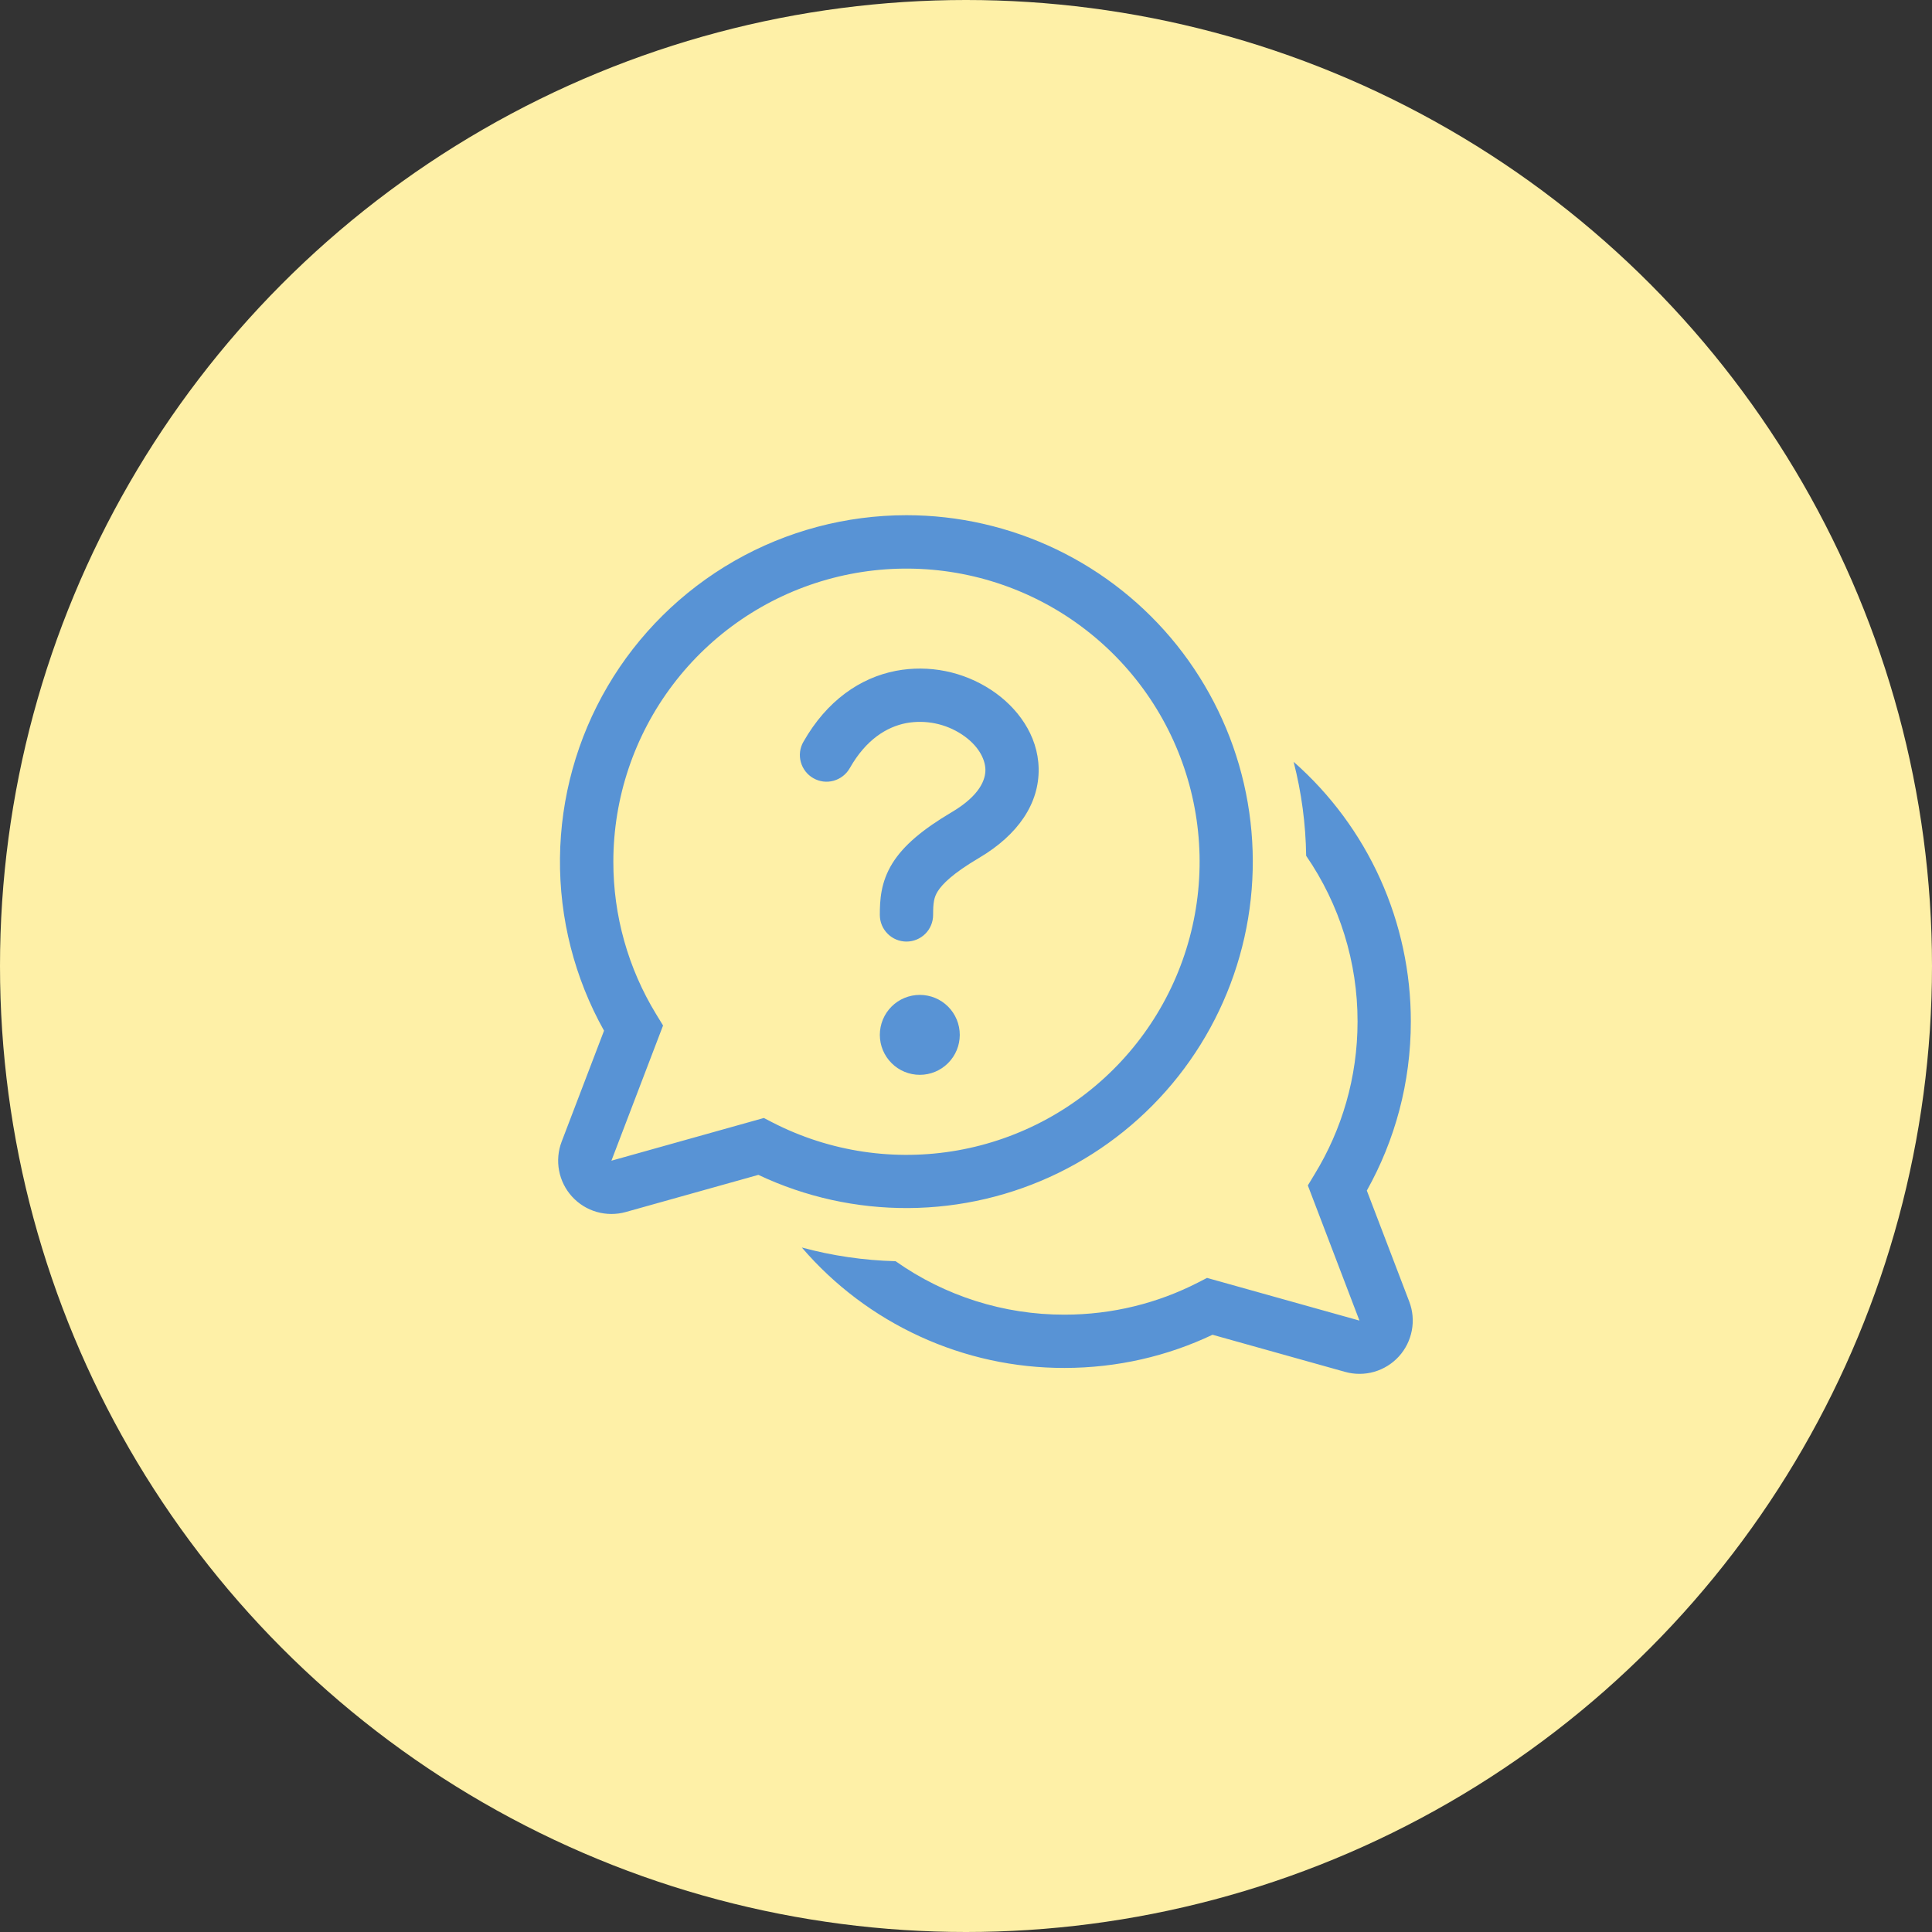
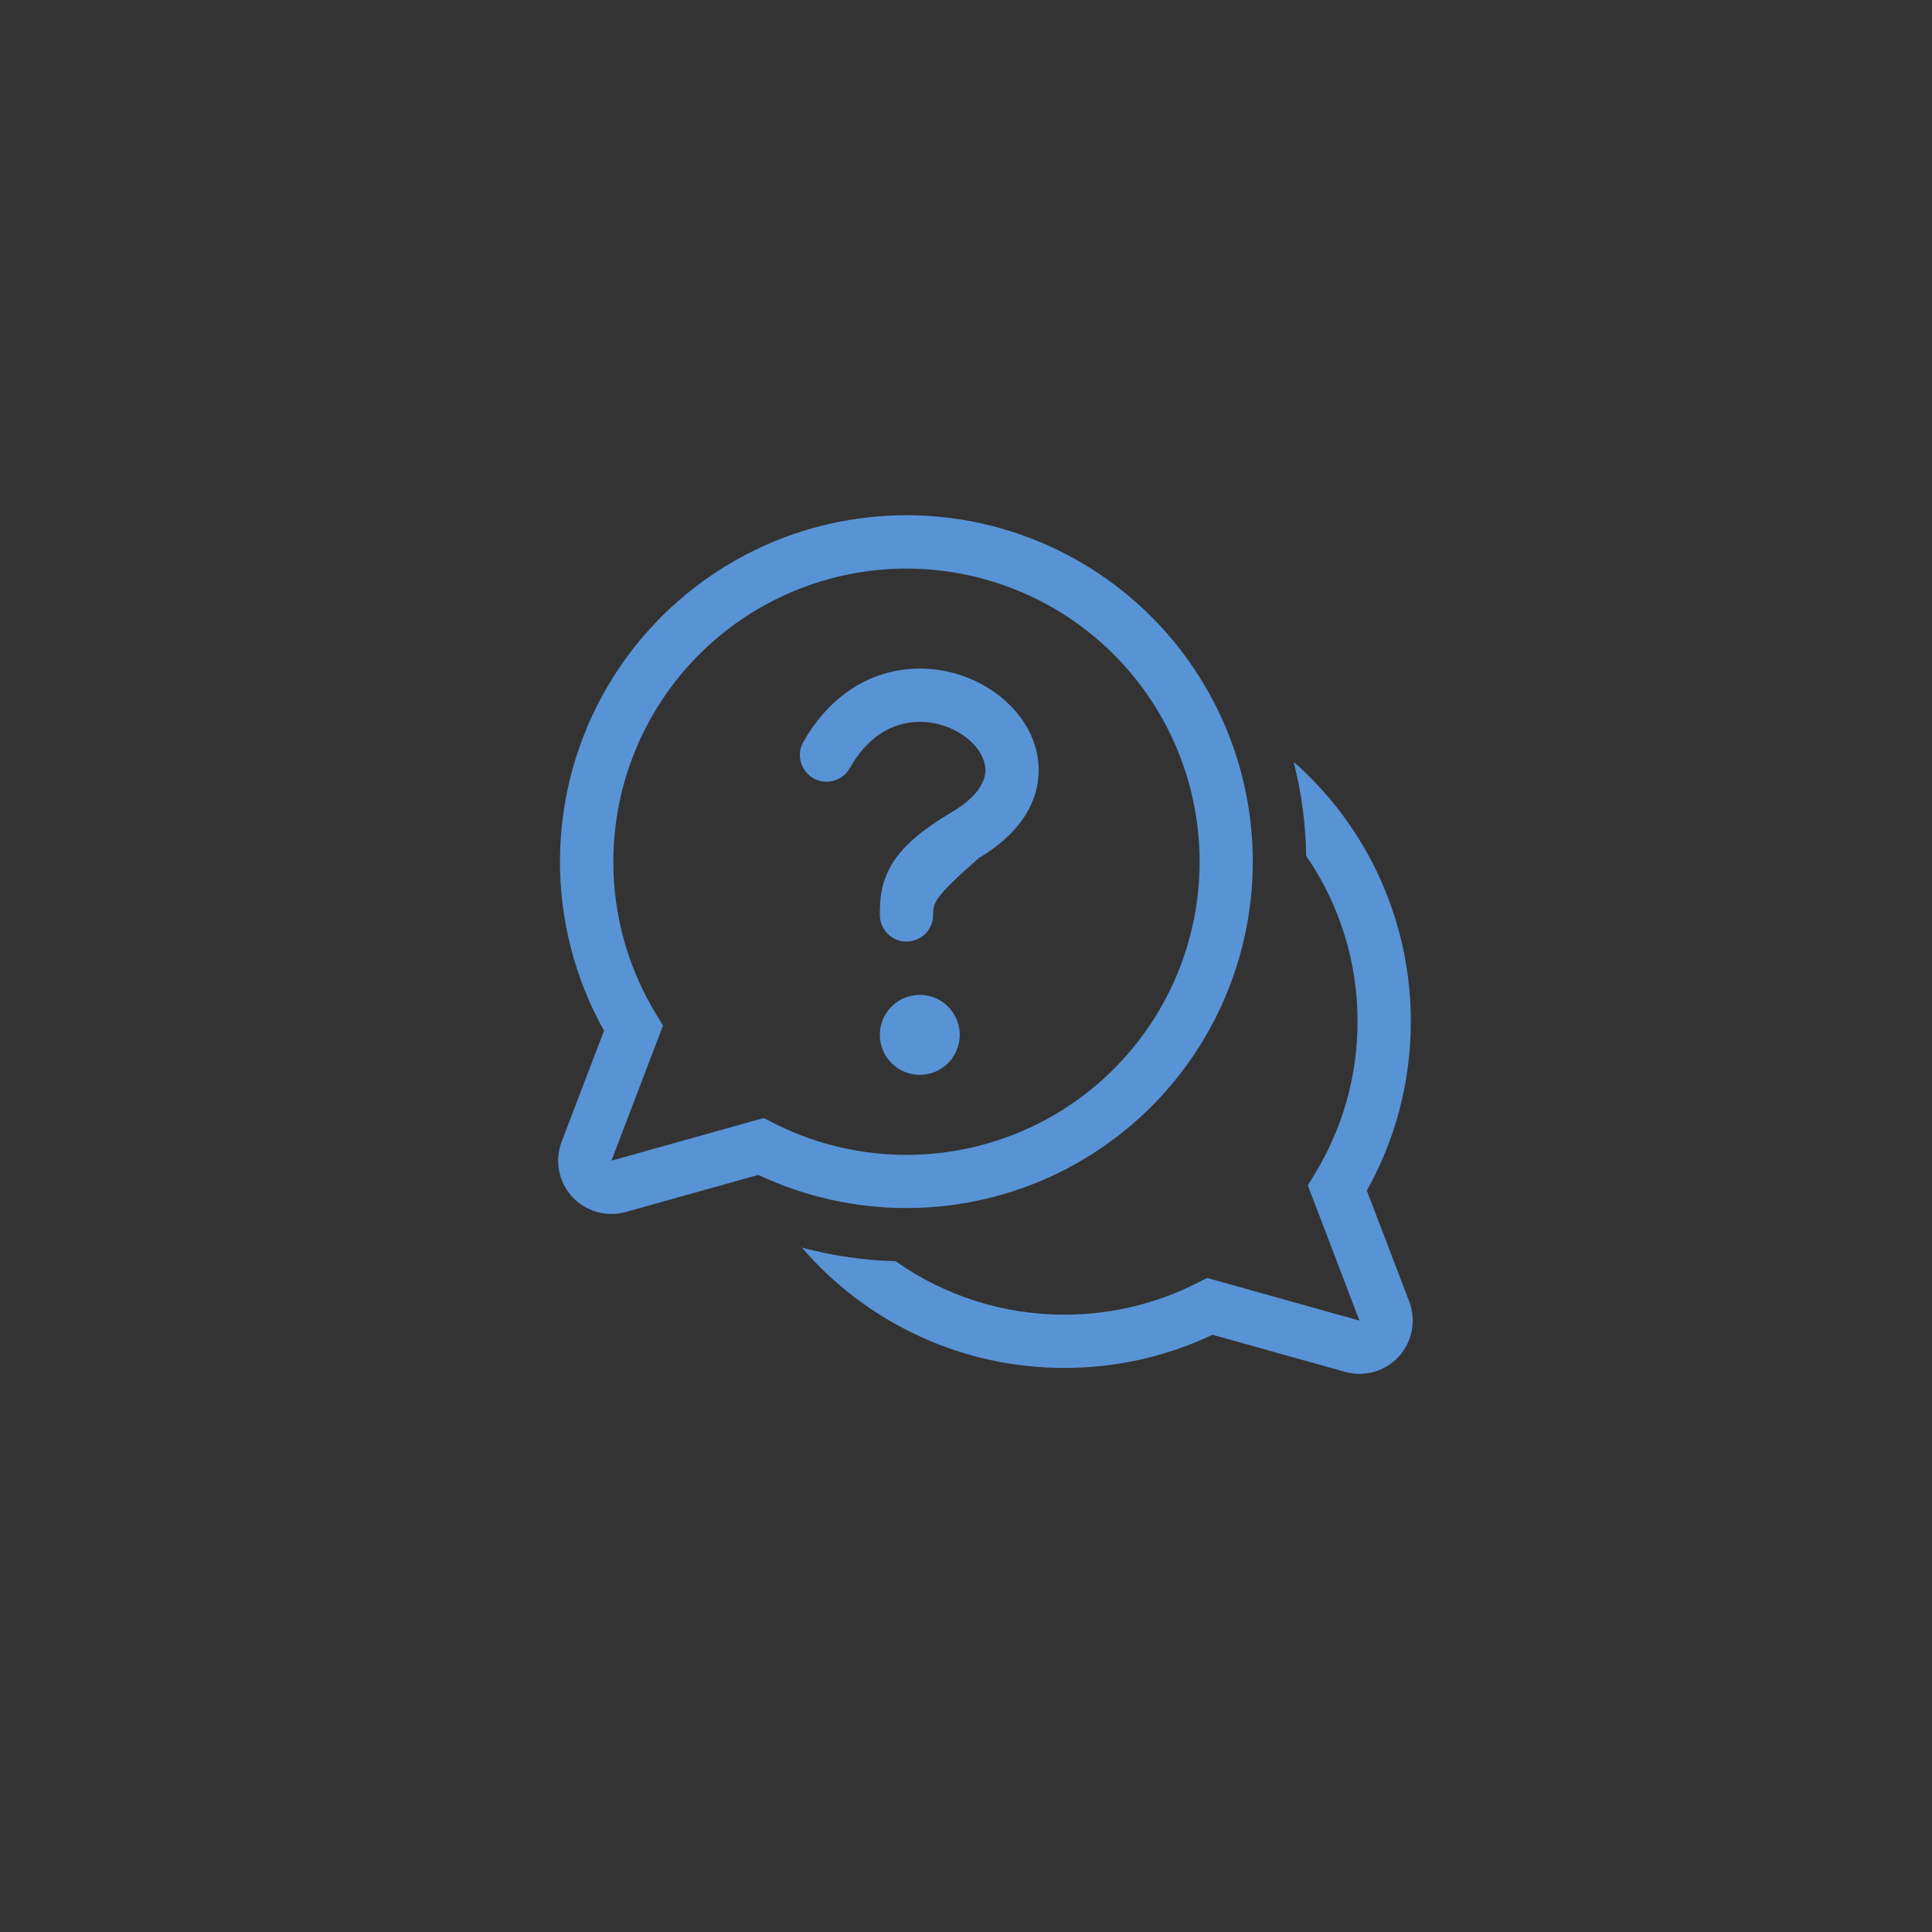
<svg xmlns="http://www.w3.org/2000/svg" width="45" height="45" viewBox="0 0 45 45" fill="none">
  <rect x="0" y="0" width="45" height="45" fill="#333333" stroke="none" />
-   <circle cx="22.5" cy="22.5" r="22.5" fill="#FEF0A7" />
-   <path d="M21.105 16.843C20.661 16.93 20.174 17.218 19.792 17.893C19.751 17.964 19.698 18.026 19.633 18.076C19.569 18.126 19.495 18.163 19.417 18.185C19.338 18.207 19.256 18.213 19.175 18.203C19.094 18.192 19.016 18.167 18.945 18.126C18.874 18.086 18.812 18.032 18.762 17.968C18.712 17.904 18.675 17.83 18.653 17.751C18.631 17.673 18.625 17.591 18.635 17.51C18.645 17.429 18.671 17.351 18.712 17.28C19.259 16.316 20.037 15.786 20.867 15.625C21.638 15.479 22.436 15.64 23.091 16.073C23.692 16.47 24.177 17.119 24.192 17.898C24.209 18.711 23.715 19.445 22.803 19.983C22.185 20.348 21.944 20.597 21.841 20.762C21.754 20.901 21.734 21.027 21.734 21.311C21.734 21.475 21.669 21.633 21.553 21.749C21.436 21.866 21.278 21.931 21.114 21.931C20.949 21.931 20.791 21.866 20.675 21.749C20.558 21.633 20.493 21.475 20.493 21.311C20.493 20.973 20.51 20.553 20.787 20.106C21.048 19.688 21.494 19.316 22.171 18.915C22.836 18.521 22.956 18.147 22.952 17.924C22.946 17.667 22.776 17.353 22.406 17.108C22.023 16.855 21.557 16.76 21.105 16.843ZM21.424 25.035C21.671 25.035 21.908 24.937 22.082 24.762C22.257 24.587 22.355 24.351 22.355 24.104C22.355 23.857 22.257 23.62 22.082 23.445C21.908 23.271 21.671 23.173 21.424 23.173C21.177 23.173 20.94 23.271 20.766 23.445C20.591 23.62 20.493 23.857 20.493 24.104C20.493 24.351 20.591 24.587 20.766 24.762C20.94 24.937 21.177 25.035 21.424 25.035ZM21.114 12C19.707 12 18.324 12.367 17.103 13.066C15.882 13.766 14.864 14.772 14.152 15.986C13.44 17.199 13.058 18.578 13.043 19.985C13.028 21.392 13.382 22.779 14.069 24.007L13.082 26.591C13 26.806 12.979 27.04 13.022 27.266C13.065 27.492 13.169 27.701 13.324 27.871C13.479 28.041 13.678 28.165 13.899 28.228C14.121 28.291 14.355 28.292 14.576 28.23L17.664 27.365C18.758 27.882 19.953 28.146 21.163 28.138C22.372 28.13 23.565 27.851 24.652 27.32C25.739 26.789 26.692 26.021 27.442 25.072C28.192 24.123 28.719 23.017 28.984 21.837C29.249 20.657 29.245 19.432 28.973 18.253C28.701 17.075 28.167 15.973 27.412 15.028C26.656 14.084 25.698 13.321 24.608 12.797C23.517 12.273 22.323 12 21.114 12ZM14.286 20.069C14.287 18.581 14.773 17.134 15.672 15.948C16.57 14.762 17.832 13.902 19.264 13.499C20.696 13.096 22.221 13.172 23.606 13.715C24.991 14.258 26.161 15.239 26.938 16.508C27.714 17.777 28.055 19.266 27.908 20.746C27.761 22.227 27.134 23.619 26.123 24.711C25.113 25.802 23.773 26.534 22.308 26.794C20.843 27.054 19.333 26.829 18.008 26.152L17.792 26.04L14.241 27.035L15.444 23.886L15.285 23.626C14.63 22.555 14.284 21.324 14.286 20.069ZM24.792 31.862C23.631 31.864 22.482 31.614 21.427 31.129C20.371 30.645 19.432 29.938 18.676 29.057C19.389 29.25 20.122 29.357 20.86 29.376C22.01 30.188 23.384 30.623 24.792 30.621C25.912 30.621 26.967 30.352 27.898 29.876L28.114 29.765L31.664 30.759L30.462 27.611L30.62 27.35C31.253 26.315 31.62 25.098 31.62 23.793C31.622 22.415 31.204 21.068 30.423 19.933C30.413 19.194 30.315 18.459 30.131 17.744C30.99 18.5 31.678 19.431 32.149 20.474C32.619 21.517 32.862 22.649 32.861 23.793C32.861 25.222 32.489 26.565 31.836 27.731L32.824 30.316C32.906 30.53 32.927 30.764 32.884 30.989C32.841 31.215 32.737 31.425 32.582 31.595C32.427 31.765 32.228 31.888 32.007 31.952C31.786 32.015 31.552 32.016 31.331 31.954L28.242 31.089C27.195 31.586 26.025 31.862 24.791 31.862H24.792Z" fill="#5893D5" />
+   <path d="M21.105 16.843C20.661 16.93 20.174 17.218 19.792 17.893C19.751 17.964 19.698 18.026 19.633 18.076C19.569 18.126 19.495 18.163 19.417 18.185C19.338 18.207 19.256 18.213 19.175 18.203C19.094 18.192 19.016 18.167 18.945 18.126C18.874 18.086 18.812 18.032 18.762 17.968C18.712 17.904 18.675 17.83 18.653 17.751C18.631 17.673 18.625 17.591 18.635 17.51C18.645 17.429 18.671 17.351 18.712 17.28C19.259 16.316 20.037 15.786 20.867 15.625C21.638 15.479 22.436 15.64 23.091 16.073C23.692 16.47 24.177 17.119 24.192 17.898C24.209 18.711 23.715 19.445 22.803 19.983C21.754 20.901 21.734 21.027 21.734 21.311C21.734 21.475 21.669 21.633 21.553 21.749C21.436 21.866 21.278 21.931 21.114 21.931C20.949 21.931 20.791 21.866 20.675 21.749C20.558 21.633 20.493 21.475 20.493 21.311C20.493 20.973 20.51 20.553 20.787 20.106C21.048 19.688 21.494 19.316 22.171 18.915C22.836 18.521 22.956 18.147 22.952 17.924C22.946 17.667 22.776 17.353 22.406 17.108C22.023 16.855 21.557 16.76 21.105 16.843ZM21.424 25.035C21.671 25.035 21.908 24.937 22.082 24.762C22.257 24.587 22.355 24.351 22.355 24.104C22.355 23.857 22.257 23.62 22.082 23.445C21.908 23.271 21.671 23.173 21.424 23.173C21.177 23.173 20.94 23.271 20.766 23.445C20.591 23.62 20.493 23.857 20.493 24.104C20.493 24.351 20.591 24.587 20.766 24.762C20.94 24.937 21.177 25.035 21.424 25.035ZM21.114 12C19.707 12 18.324 12.367 17.103 13.066C15.882 13.766 14.864 14.772 14.152 15.986C13.44 17.199 13.058 18.578 13.043 19.985C13.028 21.392 13.382 22.779 14.069 24.007L13.082 26.591C13 26.806 12.979 27.04 13.022 27.266C13.065 27.492 13.169 27.701 13.324 27.871C13.479 28.041 13.678 28.165 13.899 28.228C14.121 28.291 14.355 28.292 14.576 28.23L17.664 27.365C18.758 27.882 19.953 28.146 21.163 28.138C22.372 28.13 23.565 27.851 24.652 27.32C25.739 26.789 26.692 26.021 27.442 25.072C28.192 24.123 28.719 23.017 28.984 21.837C29.249 20.657 29.245 19.432 28.973 18.253C28.701 17.075 28.167 15.973 27.412 15.028C26.656 14.084 25.698 13.321 24.608 12.797C23.517 12.273 22.323 12 21.114 12ZM14.286 20.069C14.287 18.581 14.773 17.134 15.672 15.948C16.57 14.762 17.832 13.902 19.264 13.499C20.696 13.096 22.221 13.172 23.606 13.715C24.991 14.258 26.161 15.239 26.938 16.508C27.714 17.777 28.055 19.266 27.908 20.746C27.761 22.227 27.134 23.619 26.123 24.711C25.113 25.802 23.773 26.534 22.308 26.794C20.843 27.054 19.333 26.829 18.008 26.152L17.792 26.04L14.241 27.035L15.444 23.886L15.285 23.626C14.63 22.555 14.284 21.324 14.286 20.069ZM24.792 31.862C23.631 31.864 22.482 31.614 21.427 31.129C20.371 30.645 19.432 29.938 18.676 29.057C19.389 29.25 20.122 29.357 20.86 29.376C22.01 30.188 23.384 30.623 24.792 30.621C25.912 30.621 26.967 30.352 27.898 29.876L28.114 29.765L31.664 30.759L30.462 27.611L30.62 27.35C31.253 26.315 31.62 25.098 31.62 23.793C31.622 22.415 31.204 21.068 30.423 19.933C30.413 19.194 30.315 18.459 30.131 17.744C30.99 18.5 31.678 19.431 32.149 20.474C32.619 21.517 32.862 22.649 32.861 23.793C32.861 25.222 32.489 26.565 31.836 27.731L32.824 30.316C32.906 30.53 32.927 30.764 32.884 30.989C32.841 31.215 32.737 31.425 32.582 31.595C32.427 31.765 32.228 31.888 32.007 31.952C31.786 32.015 31.552 32.016 31.331 31.954L28.242 31.089C27.195 31.586 26.025 31.862 24.791 31.862H24.792Z" fill="#5893D5" />
</svg>